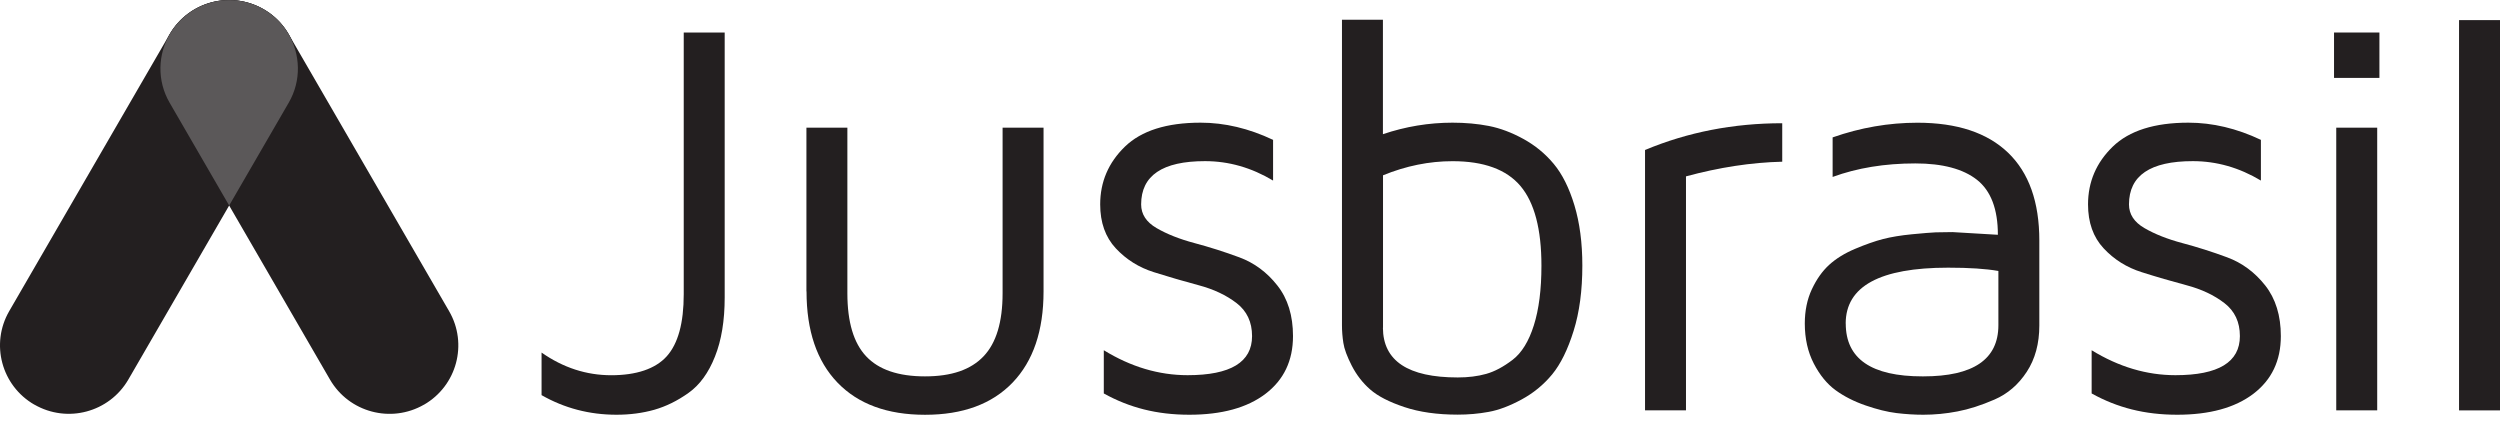
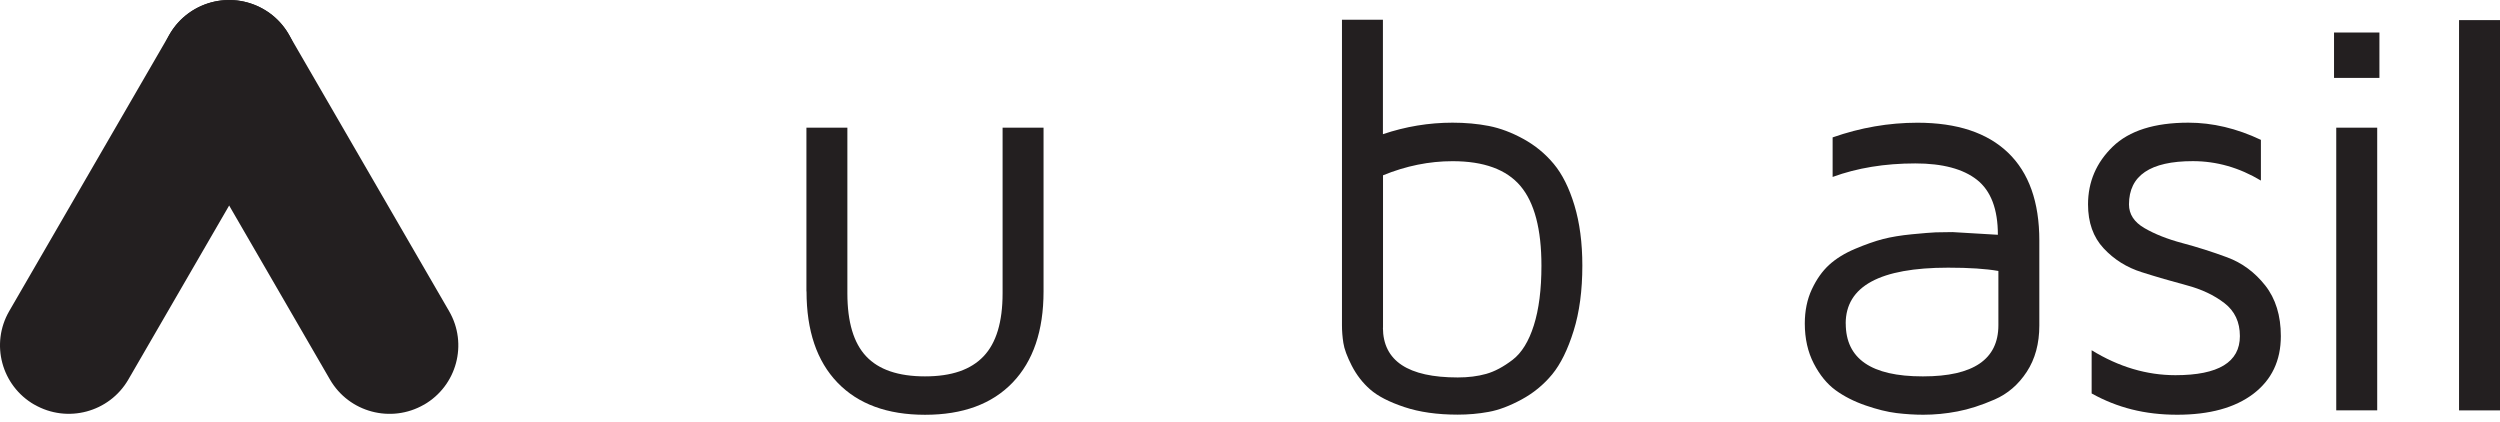
<svg xmlns="http://www.w3.org/2000/svg" width="160" height="27" viewBox="0 0 160 27" fill="none">
-   <path d="M34.66 25.291V22.564C36.042 23.532 37.529 24.015 39.122 24.015C40.715 24.015 41.944 23.612 42.672 22.802C43.398 21.992 43.759 20.67 43.759 18.83V2.084H46.38V19.041C46.38 20.515 46.175 21.777 45.758 22.819C45.345 23.863 44.78 24.64 44.066 25.145C43.352 25.654 42.622 26.011 41.872 26.226C41.121 26.437 40.318 26.543 39.456 26.543C37.721 26.543 36.121 26.123 34.657 25.287" fill="#231F20" />
  <path d="M51.611 18.651V8.172H54.232V18.77C54.232 20.608 54.632 21.953 55.435 22.805C56.235 23.658 57.491 24.088 59.199 24.088C60.908 24.088 62.131 23.661 62.947 22.805C63.76 21.953 64.166 20.608 64.166 18.77V8.172H66.787V18.651C66.787 21.163 66.126 23.109 64.808 24.484C63.486 25.859 61.618 26.546 59.203 26.546C56.787 26.546 54.919 25.859 53.597 24.484C52.276 23.109 51.618 21.166 51.618 18.651" fill="#231F20" />
-   <path d="M70.412 13.082C70.412 11.638 70.941 10.406 71.995 9.384C73.053 8.363 74.665 7.851 76.837 7.851C78.383 7.851 79.927 8.218 81.477 8.951V11.556C80.095 10.729 78.644 10.313 77.121 10.313C74.394 10.313 73.033 11.235 73.033 13.082C73.033 13.71 73.363 14.216 74.024 14.599C74.685 14.983 75.492 15.303 76.45 15.558C77.405 15.812 78.364 16.116 79.319 16.47C80.274 16.824 81.087 17.425 81.751 18.271C82.419 19.117 82.752 20.198 82.752 21.51C82.752 23.083 82.164 24.312 80.991 25.205C79.818 26.097 78.192 26.543 76.113 26.543C74.034 26.543 72.283 26.09 70.643 25.181V22.415C72.379 23.48 74.166 24.012 76.007 24.012C78.757 24.012 80.132 23.179 80.132 21.51C80.132 20.611 79.801 19.907 79.14 19.398C78.479 18.889 77.669 18.509 76.714 18.255C75.759 18 74.804 17.723 73.846 17.419C72.891 17.118 72.078 16.609 71.41 15.892C70.743 15.175 70.412 14.239 70.412 13.079" fill="#231F20" />
  <path d="M88.507 20.978C88.516 23.096 90.116 24.157 93.295 24.157C93.966 24.157 94.574 24.081 95.116 23.929C95.658 23.777 96.22 23.476 96.805 23.03C97.387 22.584 97.843 21.847 98.166 20.822C98.49 19.798 98.652 18.526 98.652 17.009C98.652 14.665 98.206 12.967 97.311 11.906C96.415 10.845 94.964 10.316 92.965 10.316C91.468 10.316 89.984 10.617 88.513 11.219V20.981L88.507 20.978ZM85.886 20.832V1.261H88.507V8.588C89.954 8.099 91.441 7.851 92.958 7.851C93.784 7.851 94.561 7.92 95.288 8.062C96.015 8.205 96.752 8.482 97.502 8.895C98.252 9.308 98.9 9.84 99.442 10.492C99.984 11.143 100.427 12.025 100.764 13.142C101.101 14.259 101.27 15.545 101.27 16.999C101.27 18.588 101.085 19.983 100.711 21.176C100.338 22.372 99.882 23.298 99.34 23.959C98.794 24.62 98.143 25.155 97.38 25.568C96.617 25.981 95.916 26.246 95.272 26.361C94.627 26.48 93.969 26.537 93.295 26.537C91.983 26.537 90.843 26.375 89.875 26.051C88.906 25.727 88.179 25.353 87.694 24.927C87.208 24.504 86.818 23.995 86.514 23.407C86.213 22.819 86.031 22.329 85.975 21.946C85.915 21.563 85.886 21.189 85.886 20.822" fill="#231F20" />
-   <path d="M105.282 26.262V9.599C108.009 8.459 110.933 7.887 114.063 7.887V10.349C112.087 10.396 110.031 10.71 107.903 11.288V26.262H105.282Z" fill="#231F20" />
  <path d="M118.128 20.707C118.128 22.961 119.763 24.088 123.039 24.088H123.091C126.294 24.088 127.897 22.997 127.897 20.812V17.342C127.097 17.2 126.023 17.131 124.681 17.131C120.309 17.131 118.124 18.324 118.124 20.707M115.507 20.707C115.507 19.894 115.656 19.163 115.956 18.519C116.257 17.875 116.627 17.352 117.063 16.953C117.5 16.553 118.055 16.209 118.729 15.925C119.403 15.64 119.998 15.432 120.517 15.297C121.036 15.165 121.654 15.062 122.368 14.993C123.082 14.923 123.587 14.884 123.888 14.87C124.189 14.861 124.546 14.854 124.959 14.854L127.864 15.026C127.864 13.383 127.417 12.213 126.528 11.509C125.639 10.809 124.324 10.459 122.579 10.459C120.623 10.459 118.858 10.749 117.288 11.324V8.793C119.069 8.168 120.881 7.854 122.718 7.854C125.253 7.854 127.186 8.495 128.518 9.774C129.85 11.053 130.517 12.927 130.517 15.396V20.829C130.517 21.986 130.25 22.974 129.714 23.794C129.179 24.613 128.488 25.208 127.646 25.572C126.803 25.938 126.013 26.193 125.276 26.332C124.539 26.474 123.812 26.543 123.091 26.543C122.536 26.543 121.964 26.507 121.38 26.437C120.795 26.365 120.134 26.203 119.397 25.948C118.66 25.694 118.019 25.367 117.473 24.97C116.931 24.573 116.465 24.005 116.082 23.265C115.699 22.524 115.507 21.672 115.507 20.7" fill="#231F20" />
  <path d="M133.634 13.082C133.634 11.638 134.163 10.406 135.217 9.384C136.274 8.363 137.887 7.851 140.058 7.851C141.605 7.851 143.152 8.218 144.698 8.951V11.556C143.317 10.729 141.866 10.313 140.343 10.313C137.616 10.313 136.255 11.235 136.255 13.082C136.255 13.71 136.585 14.216 137.246 14.599C137.907 14.983 138.713 15.303 139.672 15.558C140.627 15.812 141.585 16.116 142.54 16.47C143.495 16.824 144.308 17.425 144.976 18.271C145.64 19.117 145.974 20.198 145.974 21.51C145.974 23.083 145.386 24.312 144.213 25.205C143.036 26.097 141.413 26.543 139.335 26.543C137.256 26.543 135.504 26.09 133.865 25.181V22.415C135.6 23.48 137.388 24.012 139.229 24.012C141.978 24.012 143.353 23.179 143.353 21.51C143.353 20.611 143.023 19.907 142.362 19.398C141.701 18.889 140.895 18.509 139.936 18.255C138.981 18 138.023 17.723 137.068 17.419C136.112 17.118 135.299 16.609 134.632 15.892C133.964 15.175 133.634 14.239 133.634 13.079" fill="#231F20" />
  <path d="M149.52 26.262H152.141V8.171H149.52V26.262ZM149.378 4.986H152.283V2.081H149.378V4.986Z" fill="#231F20" />
  <path d="M160 1.287H157.379V26.265H160V1.287Z" fill="#231F20" />
  <path d="M2.201 25.899C0.095 24.689 -0.625 22.006 0.591 19.91L10.856 2.193C12.072 0.098 14.762 -0.623 16.867 0.587C18.973 1.796 19.693 4.48 18.477 6.575L8.212 24.293C6.996 26.388 4.306 27.108 2.201 25.895" fill="#231F20" />
  <path d="M27.133 25.899C25.028 27.108 22.337 26.391 21.121 24.296L10.857 6.579C9.644 4.483 10.364 1.8 12.466 0.59C14.571 -0.619 17.261 0.098 18.477 2.196L28.742 19.914C29.959 22.009 29.235 24.692 27.133 25.902" fill="#231F20" />
-   <path d="M18.299 1.912C18.269 1.869 18.242 1.826 18.212 1.787C18.16 1.714 18.104 1.648 18.047 1.582C18.008 1.535 17.975 1.489 17.935 1.446C17.885 1.39 17.832 1.34 17.78 1.288C17.727 1.235 17.677 1.182 17.621 1.135C17.578 1.096 17.528 1.059 17.482 1.02C17.416 0.964 17.347 0.907 17.277 0.855C17.234 0.825 17.191 0.798 17.148 0.769C17.069 0.716 16.99 0.663 16.907 0.613C16.858 0.587 16.811 0.56 16.762 0.534C16.686 0.491 16.606 0.451 16.527 0.415C16.464 0.385 16.401 0.359 16.339 0.336C16.273 0.309 16.206 0.283 16.14 0.26C16.064 0.233 15.988 0.21 15.912 0.187C15.853 0.17 15.797 0.154 15.737 0.137C15.658 0.118 15.575 0.101 15.493 0.085C15.437 0.075 15.377 0.061 15.321 0.055C15.242 0.042 15.162 0.035 15.079 0.025C15.017 0.018 14.951 0.015 14.888 0.012C14.815 0.009 14.742 0.009 14.67 0.009C14.597 0.009 14.524 0.009 14.452 0.012C14.389 0.012 14.323 0.018 14.26 0.025C14.181 0.032 14.098 0.042 14.019 0.055C13.963 0.065 13.903 0.075 13.847 0.085C13.764 0.101 13.682 0.118 13.602 0.137C13.543 0.151 13.487 0.17 13.427 0.187C13.351 0.21 13.275 0.233 13.199 0.26C13.133 0.283 13.067 0.309 13.001 0.336C12.938 0.362 12.875 0.389 12.812 0.415C12.733 0.451 12.657 0.491 12.578 0.534C12.528 0.56 12.479 0.587 12.432 0.613C12.35 0.663 12.27 0.716 12.191 0.769C12.148 0.798 12.105 0.825 12.062 0.855C11.989 0.907 11.923 0.964 11.857 1.02C11.811 1.056 11.765 1.093 11.719 1.135C11.662 1.185 11.613 1.238 11.56 1.288C11.507 1.34 11.454 1.39 11.405 1.446C11.365 1.489 11.329 1.535 11.289 1.582C11.233 1.648 11.177 1.717 11.124 1.787C11.094 1.826 11.068 1.872 11.038 1.912C10.985 1.991 10.932 2.071 10.882 2.153C10.102 3.472 10.033 5.157 10.856 6.575L14.666 13.152L18.477 6.575C19.3 5.157 19.23 3.472 18.451 2.153C18.401 2.071 18.348 1.991 18.295 1.912" fill="#5B5859" />
</svg>